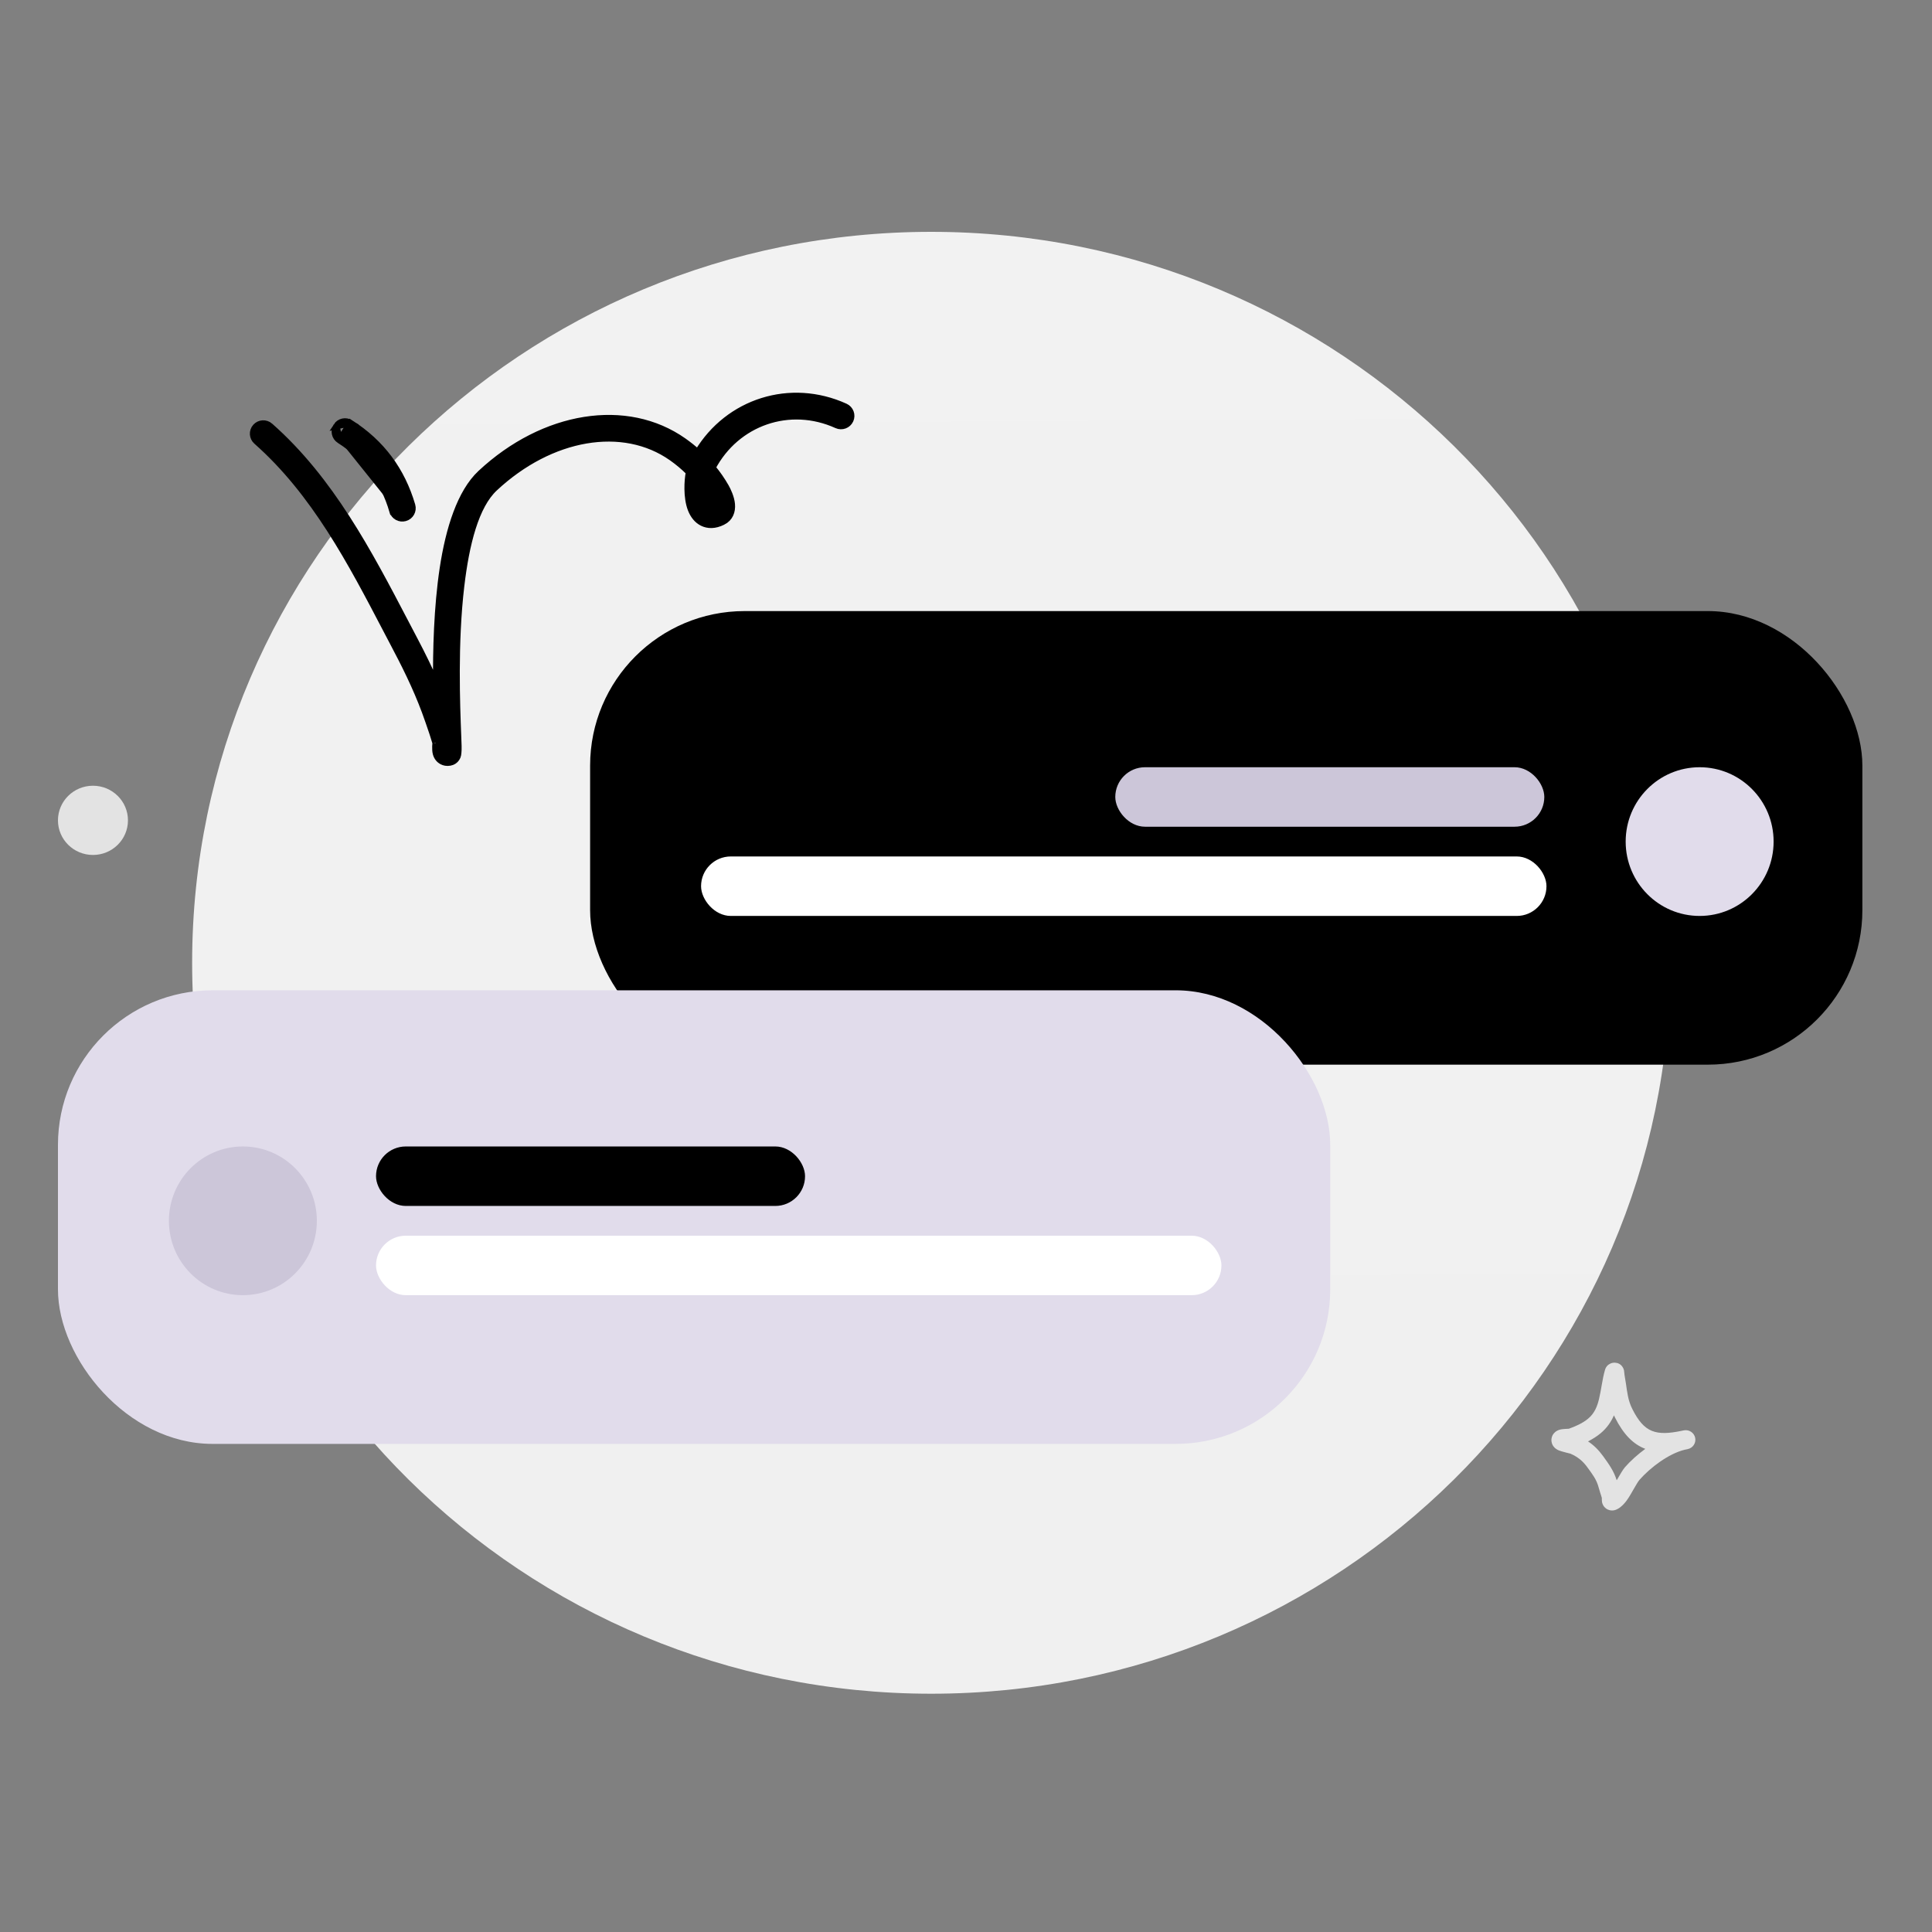
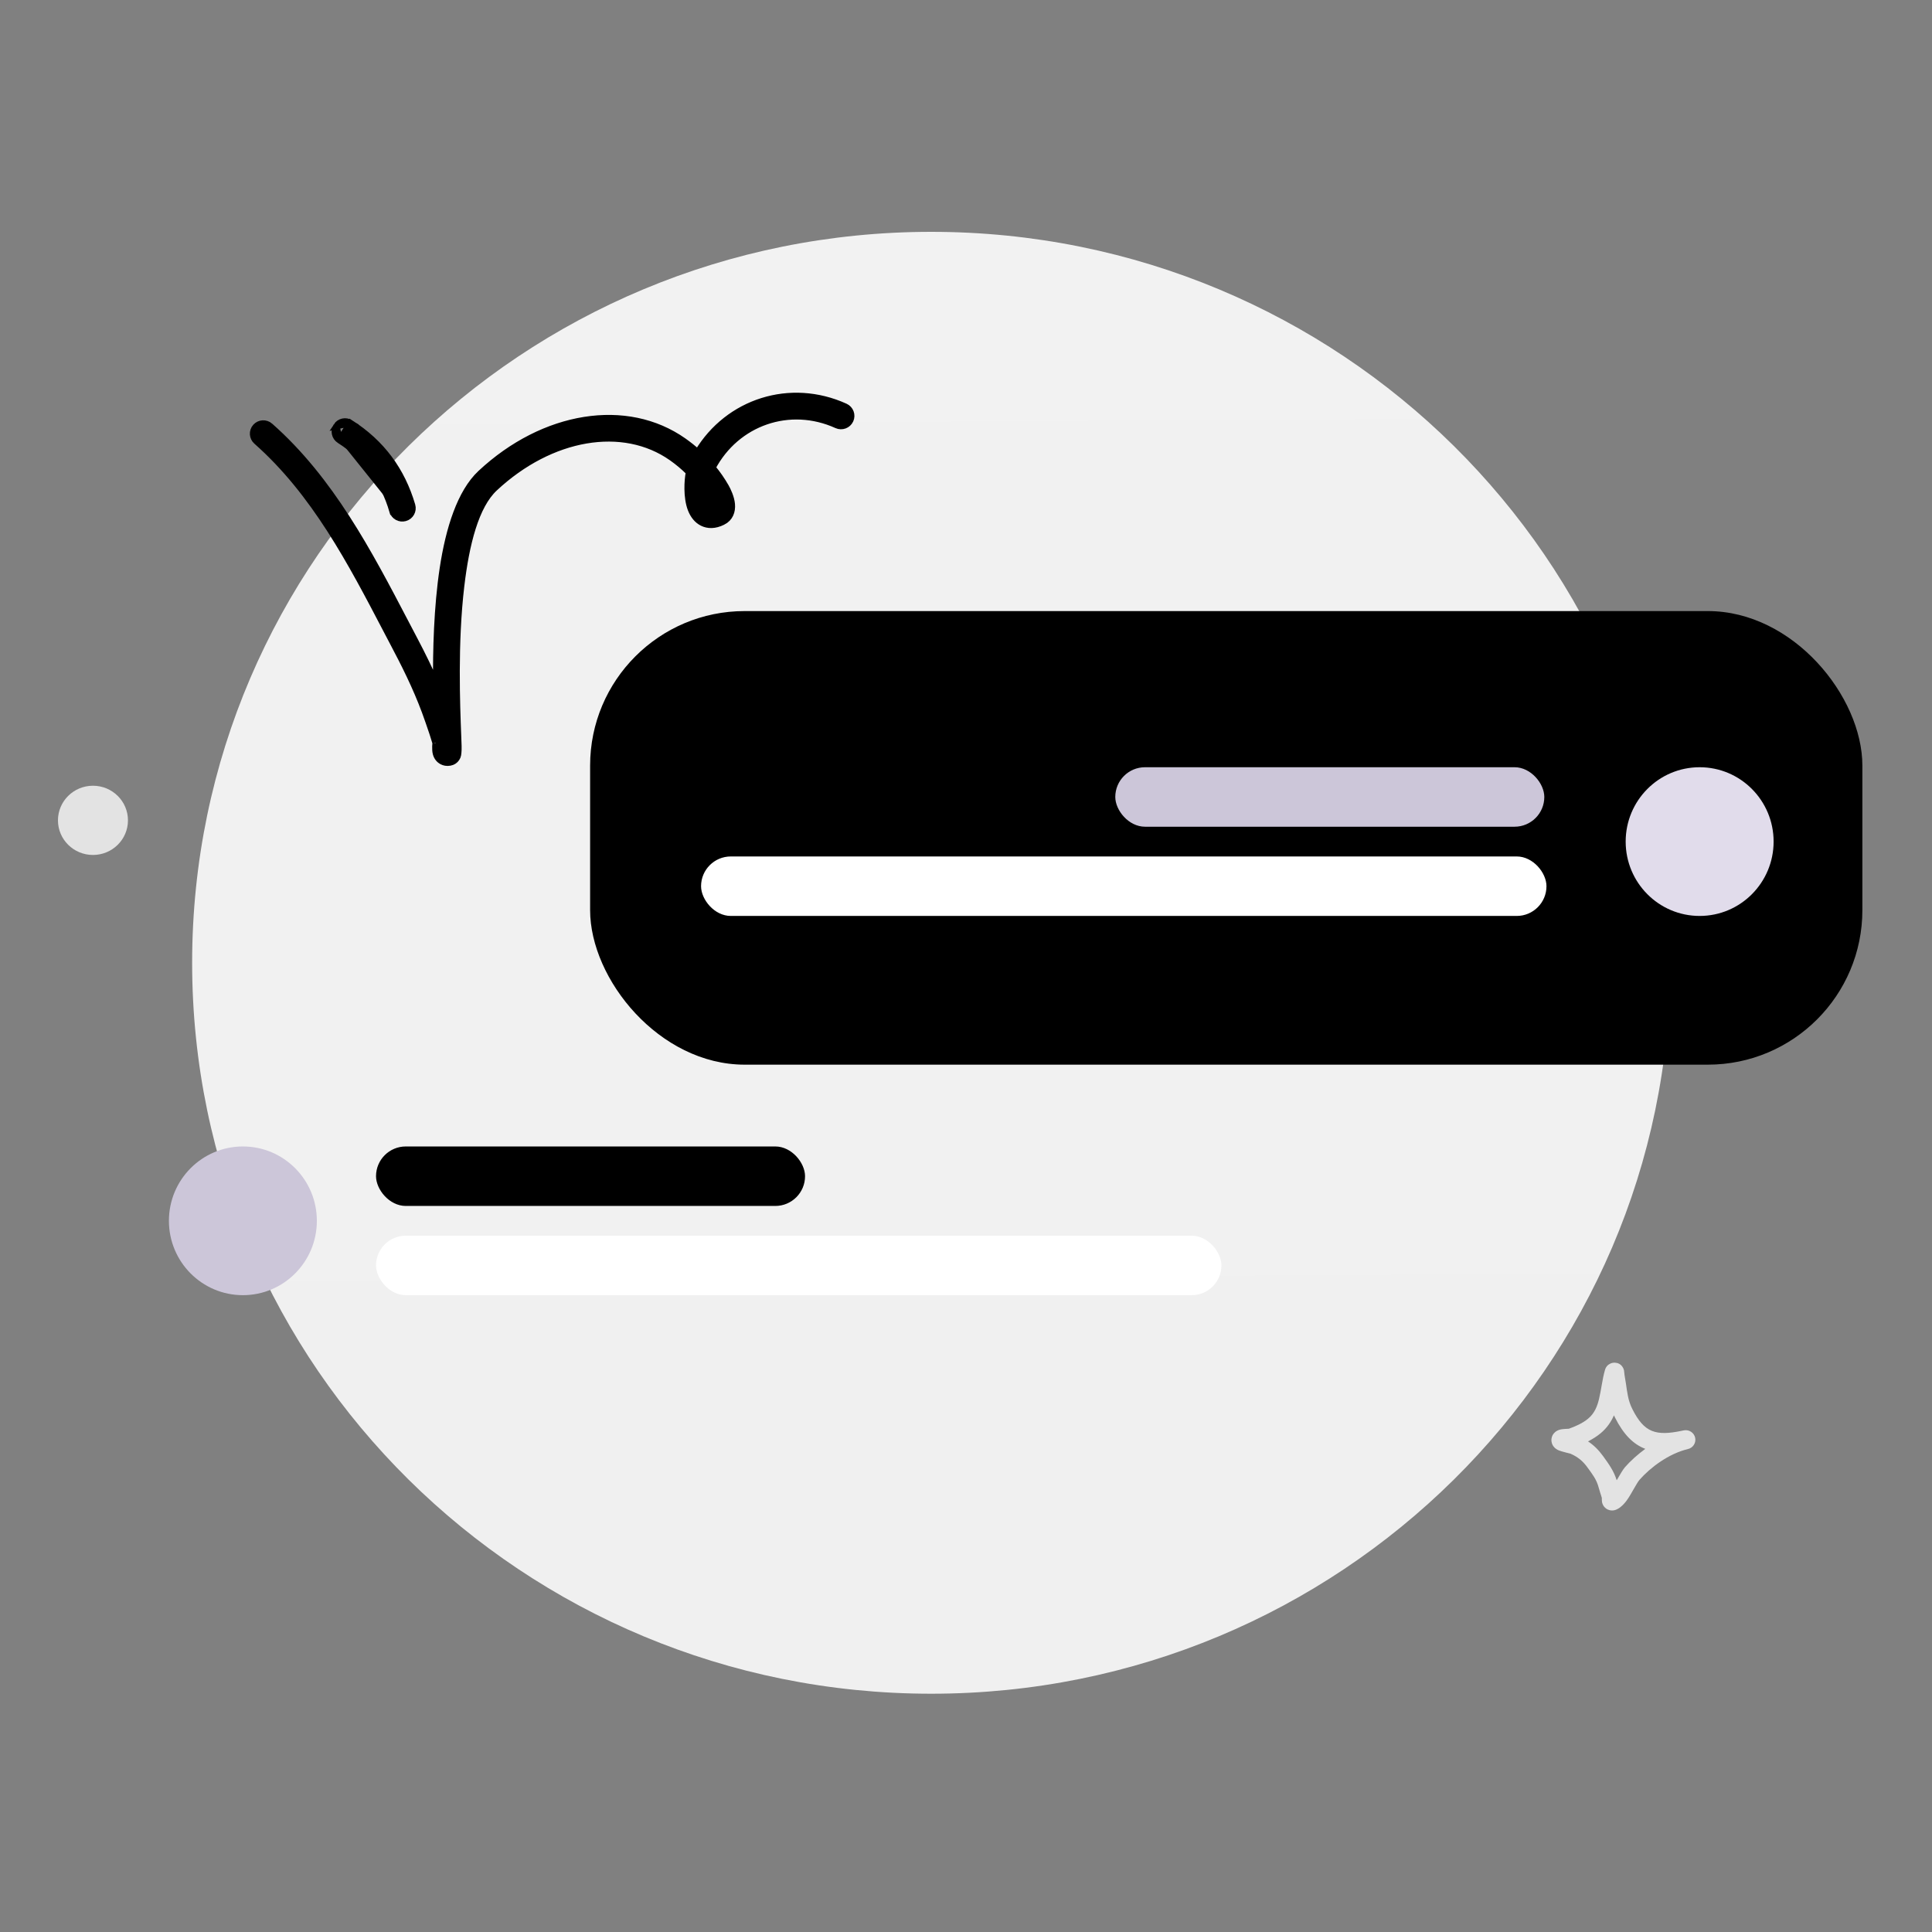
<svg xmlns="http://www.w3.org/2000/svg" width="300" height="300" viewBox="0 0 300 300" fill="none">
  <rect x="0" y="0" width="300" height="300" fill="#808080" stroke="none" />
  <path d="M144.597 263C207.978 263 259.359 212.184 259.359 149.5C259.359 86.816 207.978 36 144.597 36C81.216 36 29.835 86.816 29.835 149.5C29.835 212.184 81.216 263 144.597 263Z" fill="url(#paint0_linear_1216_4911)" />
-   <path fill-rule="evenodd" clip-rule="evenodd" d="M243.613 221.852C244.658 221.483 245.759 220.993 246.608 220.284C247.616 219.442 248.025 218.357 248.301 217.215C248.654 215.748 248.795 214.185 249.224 212.716C249.383 212.17 249.688 211.964 249.819 211.872C250.15 211.641 250.485 211.579 250.8 211.602C251.173 211.629 251.686 211.769 252.023 212.388C252.071 212.476 252.134 212.611 252.176 212.796C252.206 212.931 252.226 213.355 252.259 213.53C252.34 213.96 252.408 214.391 252.471 214.824C252.684 216.264 252.806 217.487 253.476 218.81C254.385 220.607 255.296 221.706 256.532 222.193C257.727 222.664 259.156 222.575 260.981 222.206C261.155 222.164 261.327 222.129 261.497 222.099C262.301 221.96 263.071 222.483 263.229 223.276C263.387 224.068 262.875 224.84 262.078 225.015C261.911 225.051 261.747 225.085 261.585 225.117C259.118 225.721 256.263 227.876 254.603 229.764C254.092 230.345 253.343 231.972 252.579 233.01C252.015 233.776 251.382 234.281 250.85 234.459C250.493 234.579 250.193 234.561 249.945 234.5C249.584 234.412 249.285 234.219 249.055 233.911C248.93 233.743 248.814 233.518 248.759 233.23C248.732 233.092 248.729 232.74 248.73 232.581C248.574 232.051 248.384 231.534 248.245 230.999C247.914 229.724 247.264 228.917 246.492 227.851C245.77 226.853 244.995 226.225 243.858 225.725C243.711 225.689 242.517 225.4 242.096 225.234C241.481 224.991 241.187 224.584 241.081 224.365C240.9 223.993 240.881 223.668 240.917 223.397C240.971 222.996 241.153 222.654 241.475 222.378C241.674 222.206 241.972 222.039 242.371 221.957C242.68 221.894 243.498 221.857 243.613 221.852ZM250.612 219.773C250.667 219.895 250.726 220.018 250.788 220.141C252.12 222.772 253.61 224.241 255.42 224.954L255.481 224.977C254.27 225.866 253.173 226.86 252.335 227.813C251.99 228.205 251.534 229.02 251.04 229.856C250.592 228.415 249.859 227.396 248.937 226.121C248.232 225.148 247.494 224.415 246.587 223.819C247.291 223.461 247.962 223.043 248.547 222.554C249.521 221.74 250.165 220.798 250.612 219.773Z" fill="#E3E3E3" />
+   <path fill-rule="evenodd" clip-rule="evenodd" d="M243.613 221.852C244.658 221.483 245.759 220.993 246.608 220.284C247.616 219.442 248.025 218.357 248.301 217.215C248.654 215.748 248.795 214.185 249.224 212.716C249.383 212.17 249.688 211.964 249.819 211.872C250.15 211.641 250.485 211.579 250.8 211.602C251.173 211.629 251.686 211.769 252.023 212.388C252.071 212.476 252.134 212.611 252.176 212.796C252.206 212.931 252.226 213.355 252.259 213.53C252.34 213.96 252.408 214.391 252.471 214.824C252.684 216.264 252.806 217.487 253.476 218.81C254.385 220.607 255.296 221.706 256.532 222.193C257.727 222.664 259.156 222.575 260.981 222.206C261.155 222.164 261.327 222.129 261.497 222.099C262.301 221.96 263.071 222.483 263.229 223.276C263.387 224.068 262.875 224.84 262.078 225.015C259.118 225.721 256.263 227.876 254.603 229.764C254.092 230.345 253.343 231.972 252.579 233.01C252.015 233.776 251.382 234.281 250.85 234.459C250.493 234.579 250.193 234.561 249.945 234.5C249.584 234.412 249.285 234.219 249.055 233.911C248.93 233.743 248.814 233.518 248.759 233.23C248.732 233.092 248.729 232.74 248.73 232.581C248.574 232.051 248.384 231.534 248.245 230.999C247.914 229.724 247.264 228.917 246.492 227.851C245.77 226.853 244.995 226.225 243.858 225.725C243.711 225.689 242.517 225.4 242.096 225.234C241.481 224.991 241.187 224.584 241.081 224.365C240.9 223.993 240.881 223.668 240.917 223.397C240.971 222.996 241.153 222.654 241.475 222.378C241.674 222.206 241.972 222.039 242.371 221.957C242.68 221.894 243.498 221.857 243.613 221.852ZM250.612 219.773C250.667 219.895 250.726 220.018 250.788 220.141C252.12 222.772 253.61 224.241 255.42 224.954L255.481 224.977C254.27 225.866 253.173 226.86 252.335 227.813C251.99 228.205 251.534 229.02 251.04 229.856C250.592 228.415 249.859 227.396 248.937 226.121C248.232 225.148 247.494 224.415 246.587 223.819C247.291 223.461 247.962 223.043 248.547 222.554C249.521 221.74 250.165 220.798 250.612 219.773Z" fill="#E3E3E3" />
  <ellipse cx="14.435" cy="127.383" rx="5.435" ry="5.375" fill="#E3E3E3" />
  <path d="M61.433 79.213C61.598 79.783 62.199 80.111 62.774 79.944L61.433 79.213ZM61.433 79.213L60.953 79.354C59.577 74.658 56.873 70.997 52.72 68.347L52.72 68.347M61.433 79.213L60.953 79.352C61.195 80.191 62.077 80.666 62.913 80.424L62.914 80.424C63.746 80.182 64.237 79.309 63.989 78.469C62.394 73.031 59.24 68.767 54.426 65.693L52.72 68.347M52.72 68.347C51.987 67.878 51.769 66.902 52.245 66.168M52.72 68.347L52.245 66.168M52.245 66.168C52.715 65.435 53.694 65.225 54.426 65.693L52.245 66.168Z" fill="black" stroke="black" />
  <path d="M112.254 81.013L112.253 81.013C110.993 81.649 109.918 81.607 109.059 81.181C108.24 80.777 107.642 80.003 107.278 79.043L107.278 79.043C106.931 78.127 106.793 77.001 106.778 75.936C106.766 74.988 106.851 74.055 106.994 73.315C106.171 72.492 105.276 71.742 104.321 71.069C96.752 65.734 85.53 67.641 76.798 75.794C75.343 77.153 74.231 79.298 73.386 81.96C72.544 84.614 71.983 87.733 71.598 90.991L71.598 90.991C70.553 99.814 70.935 109.537 71.115 114.131C71.142 114.82 71.165 115.394 71.177 115.832L71.177 115.833C71.189 116.263 71.174 116.611 71.15 116.87C71.138 116.999 71.123 117.11 71.107 117.199C71.094 117.272 71.073 117.371 71.038 117.453C70.744 118.145 70.198 118.336 69.858 118.4L69.852 118.401C69.372 118.486 68.972 118.395 68.649 118.228L68.646 118.227C68.206 117.996 67.856 117.591 67.699 117.009L67.698 117.006C67.615 116.687 67.599 116.284 67.608 115.906L67.608 115.901C67.611 115.825 67.617 115.749 67.622 115.684C67.623 115.669 67.624 115.654 67.626 115.64C67.63 115.59 67.633 115.546 67.636 115.502C67.639 115.448 67.64 115.407 67.639 115.375C67.638 115.343 67.635 115.333 67.636 115.337C67.345 114.33 67.003 113.343 66.655 112.338C66.604 112.192 66.553 112.045 66.502 111.897L66.502 111.896C65.185 108.057 63.481 104.454 61.579 100.84L62.022 100.608L61.579 100.84C61.069 99.87 60.56 98.895 60.05 97.92C54.496 87.286 48.856 76.49 39.832 68.52L39.832 68.52C39.181 67.945 39.115 66.947 39.699 66.294C40.278 65.643 41.275 65.588 41.929 66.161L41.93 66.162C51.36 74.487 57.253 85.754 62.951 96.65C63.428 97.562 63.904 98.472 64.38 99.377L64.38 99.377C65.59 101.675 66.728 103.981 67.744 106.35C67.696 100.974 67.863 94.318 68.764 88.317C69.235 85.184 69.92 82.217 70.873 79.67C71.824 77.129 73.055 74.972 74.636 73.495L74.636 73.495C84.432 64.348 97.321 62.272 106.148 68.497L106.148 68.497C106.912 69.036 107.647 69.62 108.344 70.245C113.08 62.364 122.716 59.274 131.247 63.147C132.044 63.508 132.393 64.444 132.031 65.236L132.031 65.236L132.03 65.239C131.663 66.028 130.729 66.375 129.934 66.015L129.934 66.015C122.632 62.7 114.372 65.569 110.631 72.62C111.403 73.552 112.1 74.55 112.701 75.608C112.996 76.127 113.542 77.27 113.629 78.294C113.729 79.415 113.338 80.465 112.254 81.013ZM110.237 77.929L110.238 77.93C110.296 78.083 110.341 78.189 110.389 78.268C110.41 78.301 110.426 78.323 110.439 78.336C110.361 78.008 110.212 77.667 110.08 77.406C110.124 77.592 110.176 77.768 110.237 77.929Z" fill="black" stroke="black" />
  <rect x="91.632" y="94.887" width="197.556" height="70.433" rx="24" fill="black" />
  <rect x="173.181" y="119.135" width="66.618" height="9.237" rx="4.619" fill="#CCC6D9" />
  <rect x="108.861" y="132.99" width="131.274" height="9.237" rx="4.619" fill="white" />
  <ellipse cx="263.919" cy="130.681" rx="11.486" ry="11.546" fill="#E1DCEB" />
-   <rect x="9" y="153.774" width="197.556" height="70.433" rx="24" fill="#E1DCEB" />
  <rect x="58.389" y="178.022" width="66.618" height="9.237" rx="4.619" fill="black" />
  <rect x="58.389" y="191.878" width="131.274" height="9.237" rx="4.619" fill="white" />
  <ellipse cx="37.715" cy="189.568" rx="11.486" ry="11.546" fill="#CCC6D9" />
  <defs>
    <linearGradient id="paint0_linear_1216_4911" x1="143.712" y1="-0.958" x2="146.012" y2="397.637" gradientUnits="userSpaceOnUse">
      <stop stop-color="#F2F2F2" />
      <stop offset="1" stop-color="#EFEFEF" />
    </linearGradient>
  </defs>
</svg>